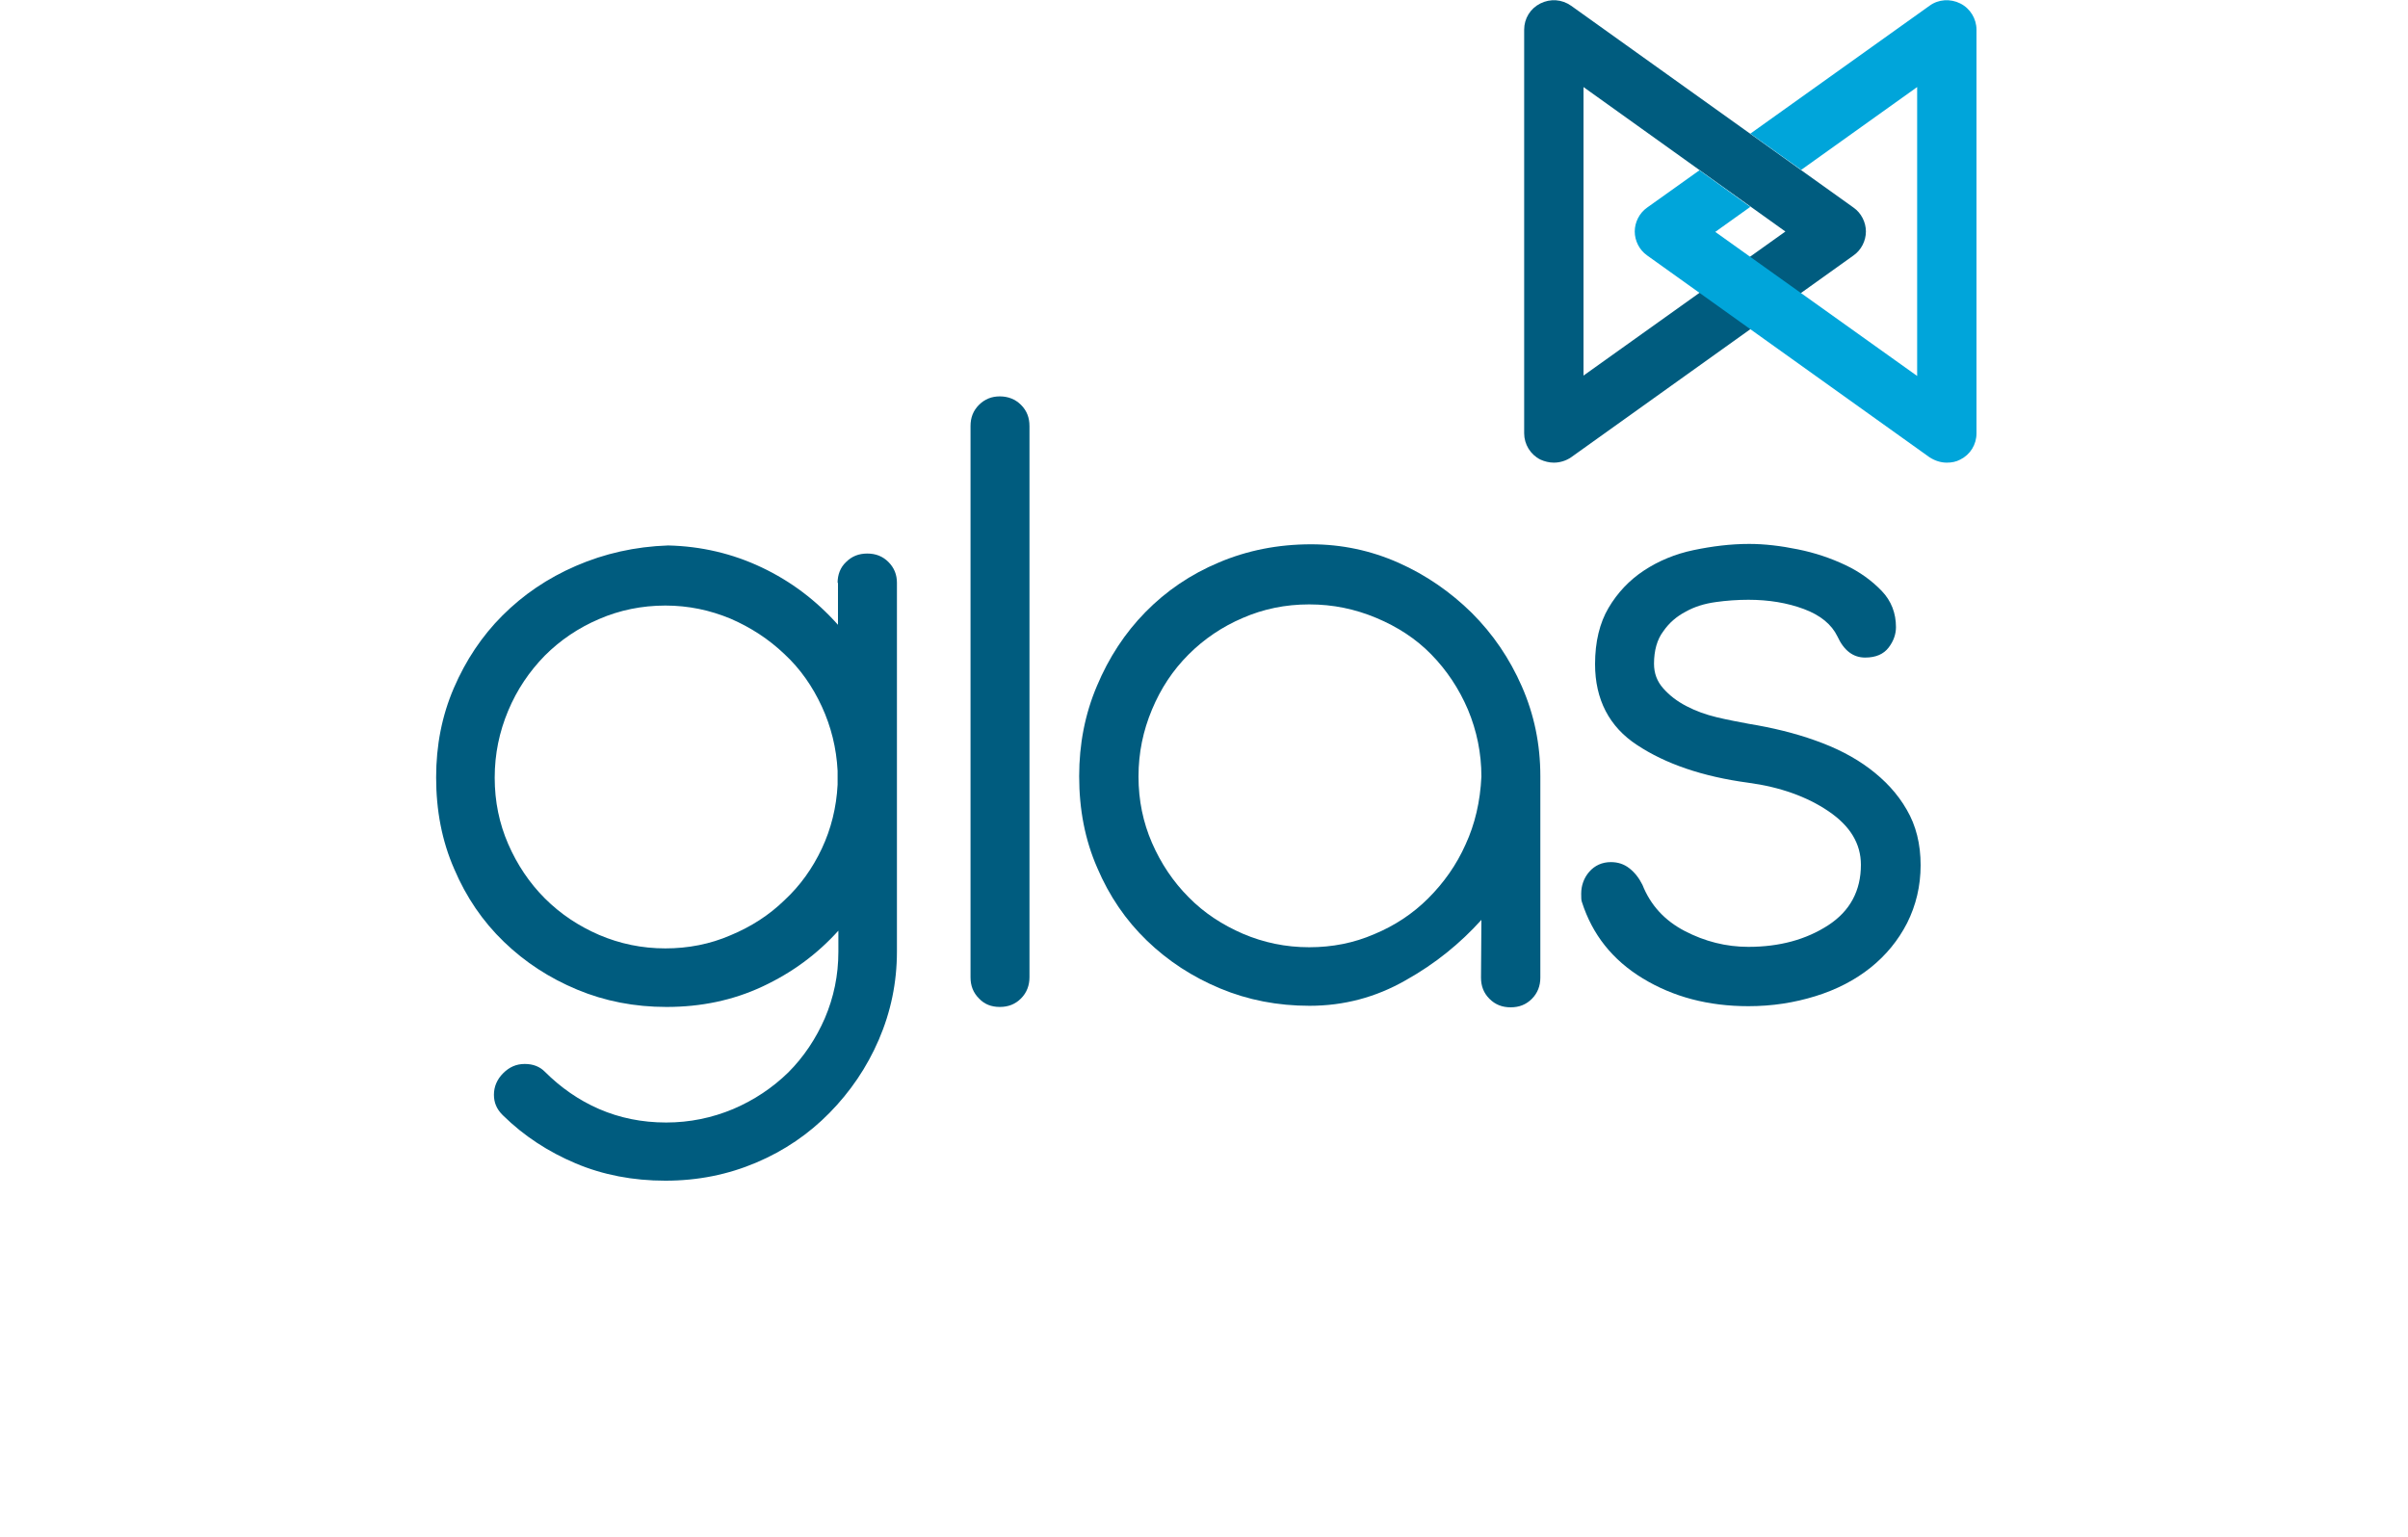
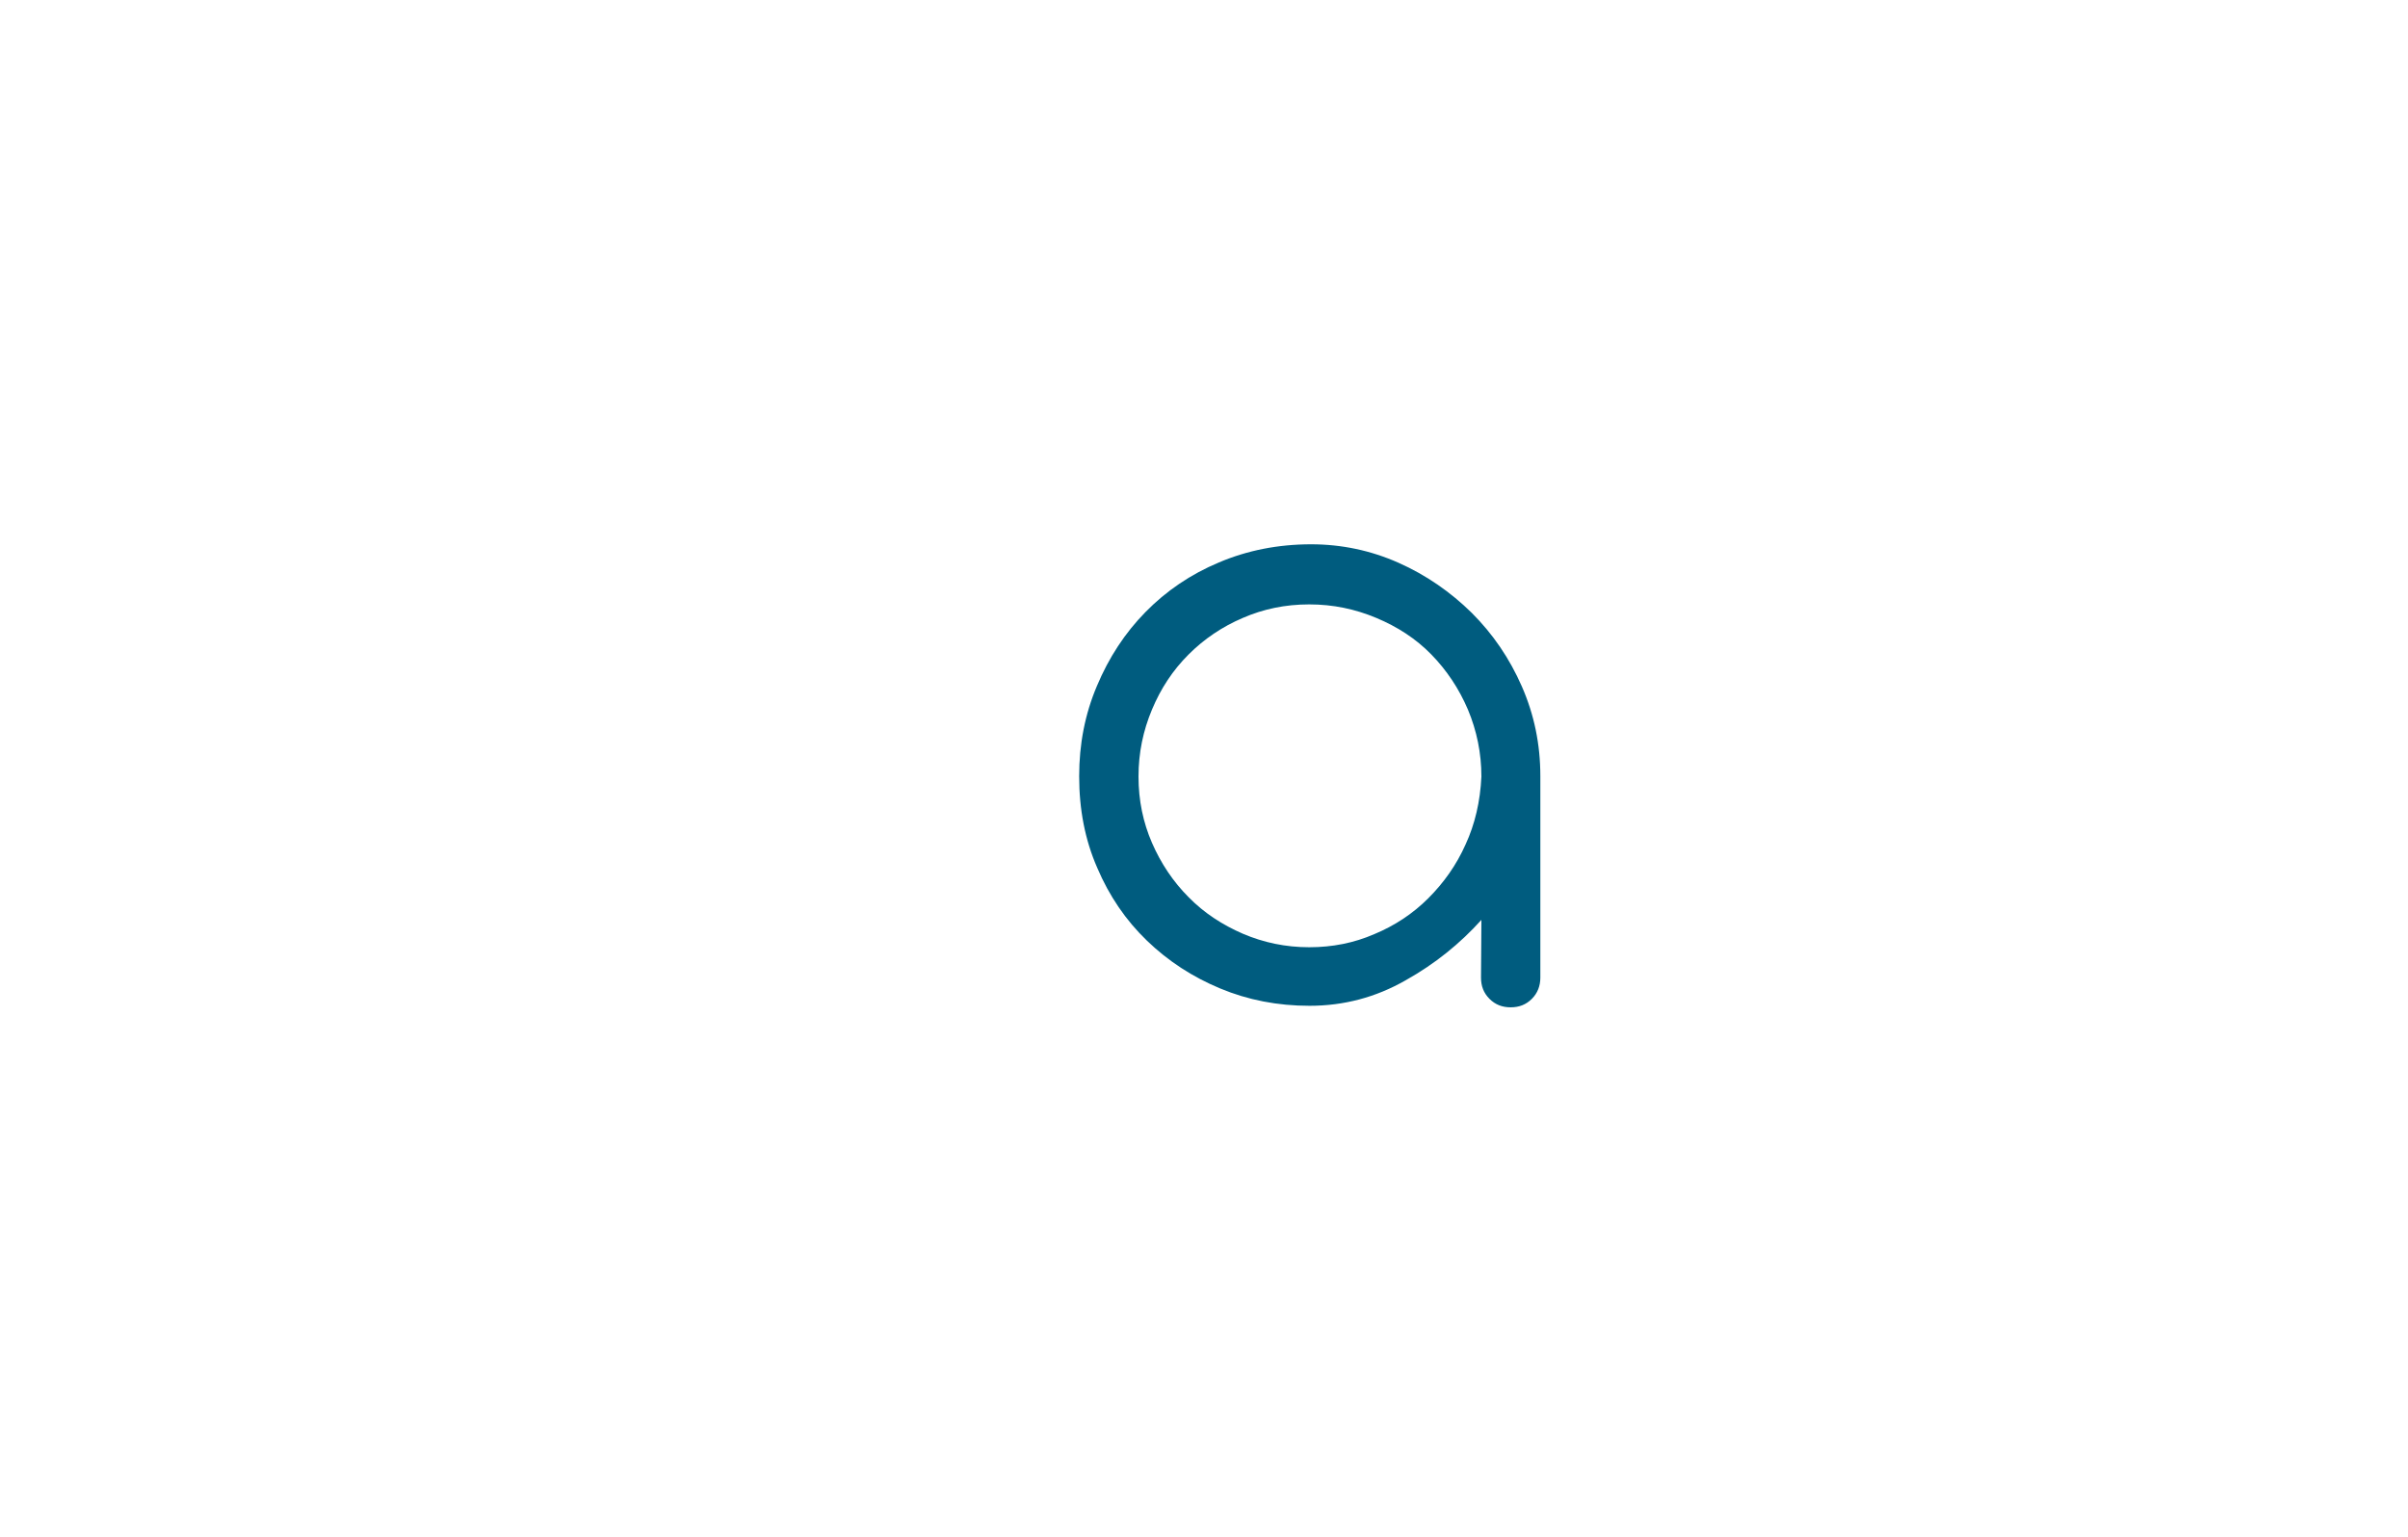
<svg xmlns="http://www.w3.org/2000/svg" version="1.1" id="Layer_1" x="0px" y="0px" viewBox="0 0 625 398.9" style="enable-background:new 0 0 625 398.9;" xml:space="preserve">
  <style type="text/css">
	.st0{fill:#005C7F;}
	.st1{fill:#00A5DA;}
</style>
-   <path class="st0" d="M217.4,151.3c0-2.1,0.7-4,2.2-5.4c1.5-1.5,3.3-2.2,5.5-2.2s4,0.7,5.5,2.2c1.5,1.5,2.2,3.3,2.2,5.4V247  c0,8.1-1.6,15.7-4.7,22.9s-7.4,13.5-12.8,19c-5.4,5.5-11.7,9.8-19,12.9c-7.3,3.1-15.1,4.7-23.6,4.7c-8.4,0-16.2-1.5-23.3-4.5  s-13.4-7.1-18.8-12.4l-0.2-0.2c-1.5-1.5-2.2-3.2-2.2-5.2c0-2.1,0.8-4,2.4-5.6c1.6-1.6,3.4-2.4,5.6-2.4s3.9,0.7,5.2,2  c4.1,4.1,8.8,7.4,14.1,9.7c5.3,2.3,11.1,3.5,17.4,3.5c6.1,0,11.9-1.2,17.4-3.5c5.4-2.3,10.2-5.5,14.3-9.5c4-4,7.2-8.8,9.5-14.1  c2.3-5.4,3.5-11.1,3.5-17.2v-5.5c-5.5,6.1-12,10.9-19.7,14.5c-7.7,3.6-16,5.3-24.9,5.3c-8.3,0-16-1.5-23.2-4.5  c-7.2-3-13.5-7.1-19-12.4c-5.5-5.3-9.8-11.6-12.9-18.9c-3.2-7.3-4.7-15.2-4.7-23.8c0-8.3,1.5-16,4.6-23.2  c3.1-7.2,7.3-13.5,12.6-18.8c5.4-5.4,11.7-9.7,19.1-12.9c7.4-3.2,15.3-5,23.9-5.3c8.6,0.2,16.7,2.1,24.3,5.7  c7.6,3.6,14.2,8.6,19.8,14.9V151.3z M217.4,200.1c-0.3-5.9-1.7-11.5-4.1-16.7c-2.4-5.2-5.6-9.8-9.7-13.6c-4.1-3.9-8.7-6.9-14-9.2  c-5.3-2.2-10.9-3.4-16.9-3.4c-6.1,0-11.9,1.2-17.2,3.5c-5.4,2.3-10.1,5.5-14.1,9.5c-4,4.1-7.2,8.8-9.5,14.3  c-2.3,5.5-3.5,11.2-3.5,17.4s1.2,11.9,3.5,17.2s5.5,10.1,9.5,14.1c4.1,4.1,8.8,7.2,14.1,9.5c5.4,2.3,11.1,3.5,17.2,3.5  c5.9,0,11.6-1.1,16.9-3.4c5.3-2.2,10-5.2,14-9.1c4.1-3.8,7.3-8.3,9.7-13.4c2.4-5.1,3.8-10.7,4.1-16.6V200.1z" />
-   <path class="st0" d="M251.9,110.6c0-2.2,0.7-4,2.2-5.5c1.5-1.5,3.3-2.2,5.4-2.2s4,0.7,5.5,2.2c1.5,1.5,2.2,3.3,2.2,5.5v143.1  c0,2.1-0.7,4-2.2,5.5c-1.5,1.5-3.3,2.2-5.5,2.2s-4-0.7-5.4-2.2c-1.5-1.5-2.2-3.3-2.2-5.5V110.6z" />
  <path class="st0" d="M384.5,238.8c-5.5,6.1-12,11.4-19.7,15.7c-7.7,4.4-16,6.6-24.9,6.6c-8.3,0-16-1.5-23.2-4.5  c-7.2-3-13.5-7.1-19-12.4c-5.5-5.3-9.8-11.6-12.9-18.9c-3.2-7.3-4.7-15.2-4.7-23.8c0-8.3,1.5-16.1,4.6-23.4  c3.1-7.4,7.3-13.8,12.6-19.2c5.4-5.5,11.7-9.8,19.1-12.9c7.3-3.1,15.3-4.7,23.9-4.7c7.9,0,15.5,1.6,22.7,4.8c7.2,3.2,13.5,7.6,19,13  c5.5,5.5,9.8,11.8,13,19.1s4.8,15,4.8,23.3v52.3c0,2.1-0.7,4-2.2,5.5c-1.5,1.5-3.3,2.2-5.5,2.2s-4-0.7-5.5-2.2  c-1.5-1.5-2.2-3.3-2.2-5.5L384.5,238.8L384.5,238.8z M384.5,201.6c0-6.1-1.2-11.9-3.5-17.4c-2.3-5.4-5.5-10.2-9.5-14.3  c-4-4.1-8.8-7.2-14.3-9.5c-5.5-2.3-11.2-3.5-17.4-3.5s-11.9,1.2-17.2,3.5c-5.4,2.3-10.1,5.5-14.1,9.5c-4.1,4.1-7.2,8.8-9.5,14.3  c-2.3,5.5-3.5,11.2-3.5,17.4s1.2,11.9,3.5,17.2s5.5,10.1,9.5,14.1c4,4.1,8.8,7.2,14.1,9.5c5.4,2.3,11.1,3.5,17.2,3.5  c6,0,11.6-1.1,16.9-3.4c5.3-2.2,10-5.3,14-9.3s7.3-8.6,9.7-14C382.8,214,384.2,208.1,384.5,201.6" />
-   <path class="st0" d="M414,172.4c0-5.8,1.2-10.7,3.5-14.6s5.4-7.2,9.2-9.7c3.8-2.5,8.1-4.3,12.9-5.3s9.6-1.6,14.4-1.6  c4,0,8.2,0.5,12.6,1.4c4.5,0.9,8.6,2.3,12.4,4.1c3.8,1.8,6.9,4.1,9.4,6.7c2.5,2.6,3.7,5.8,3.7,9.4c0,1.8-0.6,3.6-1.9,5.3  s-3.3,2.6-6.1,2.6c-3.1,0-5.5-1.8-7.2-5.5c-1.5-3.1-4.4-5.5-8.7-7.1c-4.3-1.6-9.1-2.4-14.4-2.4c-2.8,0-5.7,0.2-8.5,0.6  c-2.9,0.4-5.5,1.2-7.8,2.5c-2.3,1.2-4.3,2.9-5.8,5.1c-1.6,2.1-2.4,5-2.4,8.4c0,2.5,0.8,4.6,2.4,6.4c1.6,1.8,3.5,3.3,6,4.6  s5,2.2,7.9,2.9c2.9,0.7,5.7,1.2,8.3,1.7c6.1,1,11.9,2.4,17.2,4.3c5.4,1.9,10.1,4.3,14.1,7.3c4,3,7.3,6.5,9.7,10.7  c2.4,4.1,3.6,8.9,3.6,14.4c0,5.4-1.2,10.4-3.5,15c-2.3,4.5-5.5,8.4-9.5,11.6s-8.8,5.7-14.3,7.4c-5.5,1.7-11.2,2.6-17.4,2.6  c-10.4,0-19.5-2.4-27.4-7.2c-7.9-4.8-13.1-11.4-15.8-19.8c-0.2-0.5-0.2-1.2-0.2-2.2c0-2.1,0.7-4.1,2.1-5.7c1.4-1.6,3.3-2.5,5.6-2.5  c1.8,0,3.4,0.5,4.8,1.6c1.4,1.1,2.5,2.5,3.4,4.3c2.1,5.3,5.8,9.3,11,12c5.2,2.7,10.7,4.1,16.5,4.1c8.1,0,15-1.9,20.7-5.6  c5.7-3.7,8.5-9,8.5-15.7c0-5.5-2.8-10.1-8.4-13.9s-12.6-6.3-20.8-7.4c-11.9-1.6-21.5-4.9-28.9-9.8C417.7,188.7,414,181.6,414,172.4" />
-   <path class="st0" d="M403.3,120.1c-1.2,0-2.4-0.3-3.5-0.8c-2.6-1.3-4.2-4-4.2-6.8V7.7c0-2.9,1.6-5.5,4.2-6.8c2.6-1.3,5.6-1.1,8,0.6  l73.3,52.4c2,1.4,3.2,3.8,3.2,6.2s-1.2,4.8-3.2,6.2l-73.3,52.4C406.5,119.6,404.9,120.1,403.3,120.1 M411,22.6v74.9l52.4-37.4  L411,22.6z" />
-   <path class="st1" d="M454.3,34.7l46.5-33.2c2.3-1.7,5.4-1.9,8-0.6c2.6,1.3,4.2,4,4.2,6.8v104.8c0,2.9-1.6,5.5-4.2,6.8  c-1.1,0.6-2.3,0.8-3.5,0.8c-1.6,0-3.1-0.5-4.5-1.4l-73.3-52.4c-2-1.4-3.2-3.8-3.2-6.2s1.2-4.8,3.2-6.2l13.6-9.7l13.2,9.5l-9.1,6.5  l52.4,37.4V22.6l-30.1,21.5L454.3,34.7z" />
</svg>